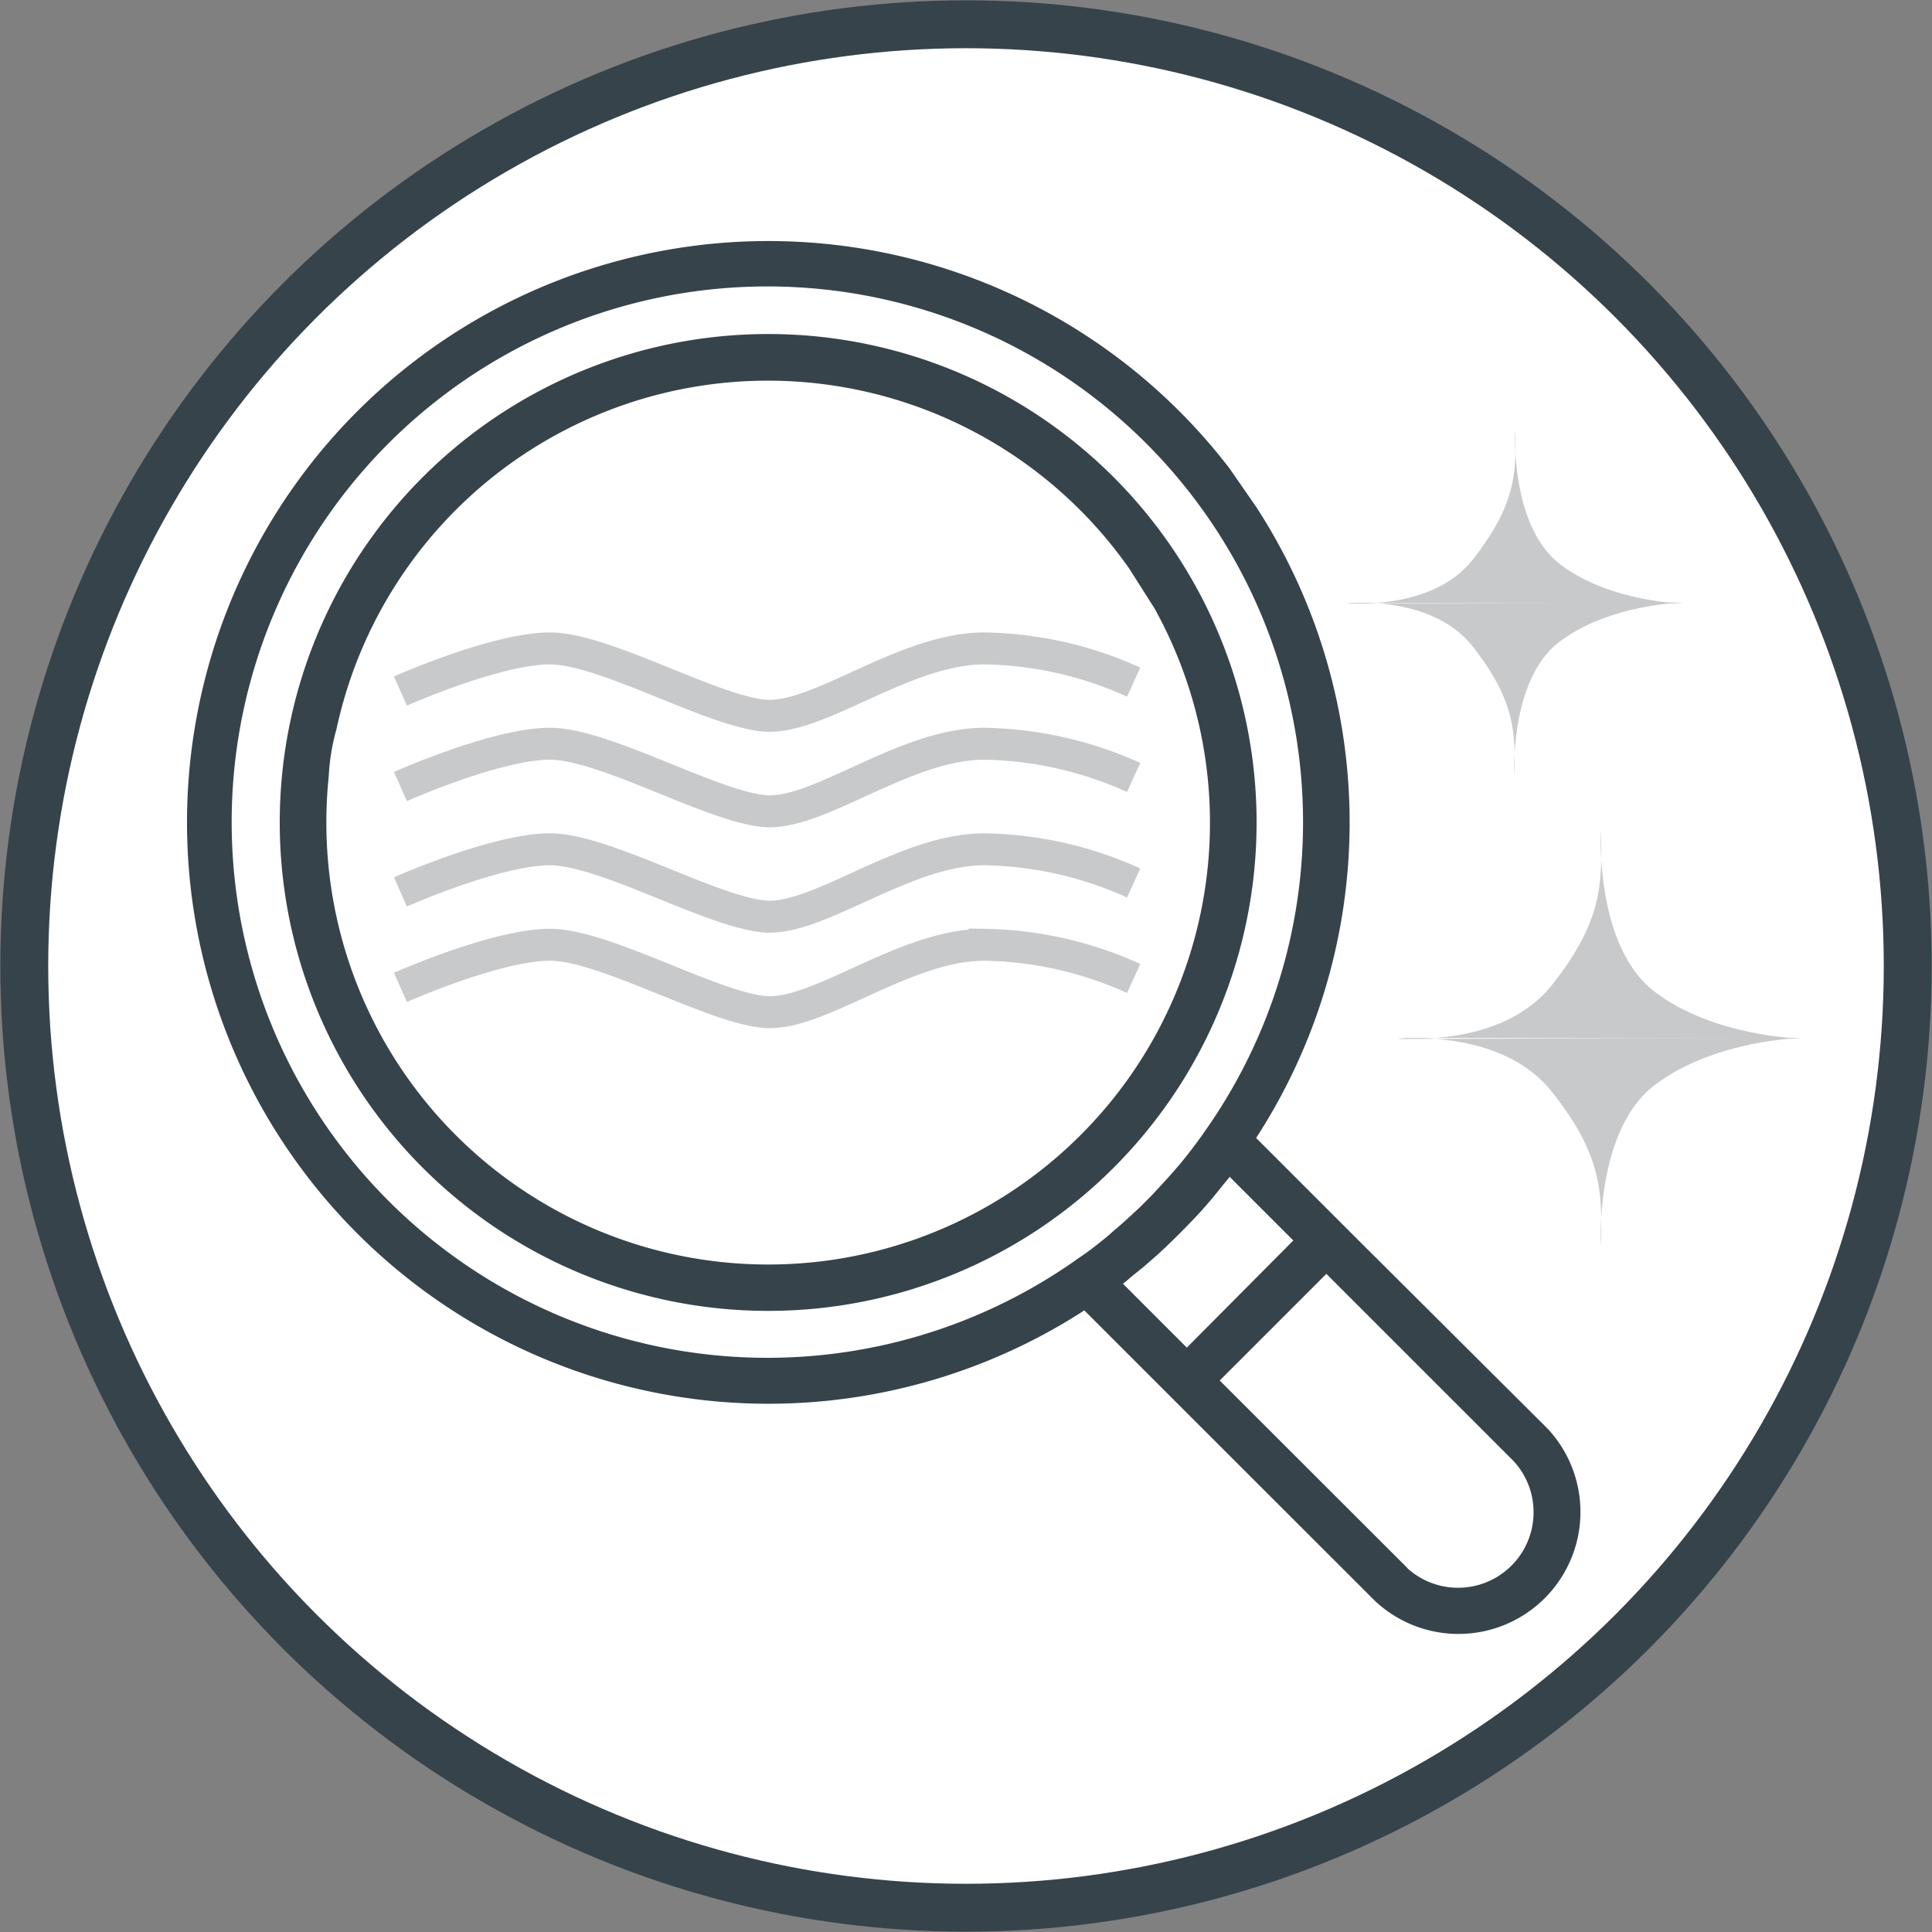
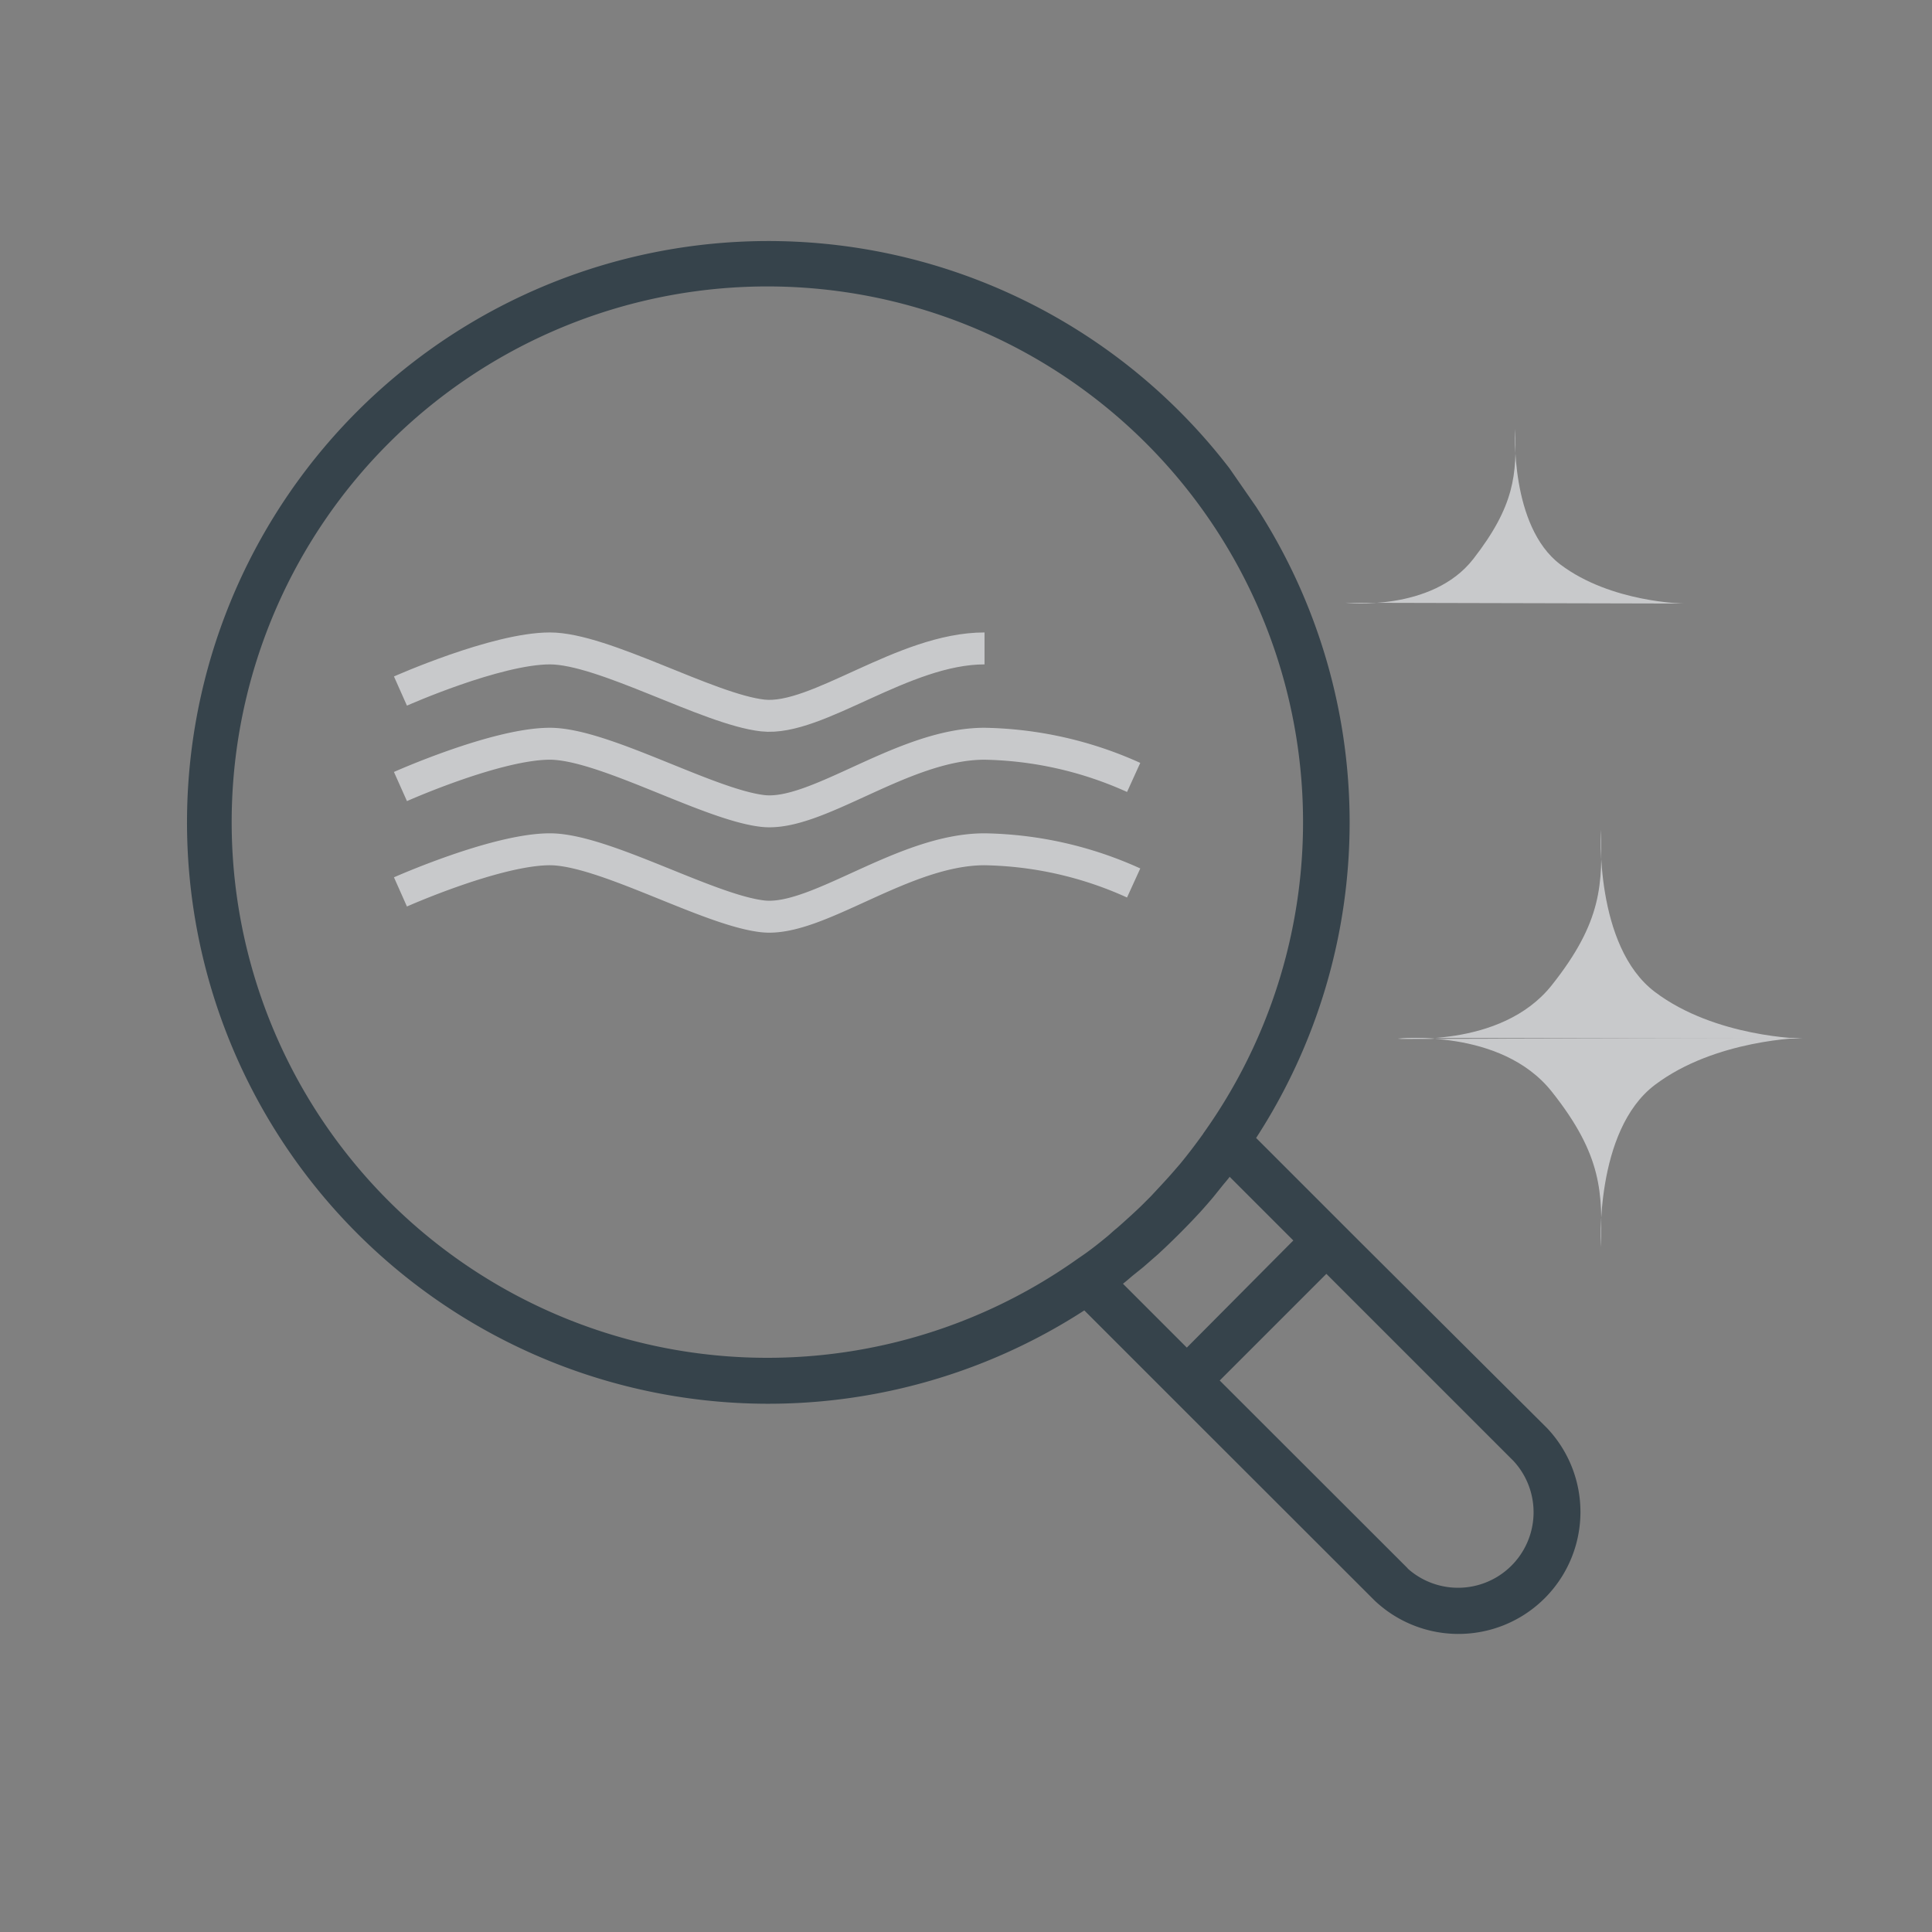
<svg xmlns="http://www.w3.org/2000/svg" viewBox="0 0 121 121">
  <rect x="0" y="0" width="121" height="121" fill="#808080" stroke="none" />
-   <circle cx="60.5" cy="60.5" r="58.98" style="fill:#fff;stroke:#36434b;stroke-miterlimit:10;stroke-width:3px" />
-   <path d="M25.08,43.28s6-2.67,9.36-2.67,9.93,3.82,13.33,4.2,8.79-4.2,13.89-4.2A23.46,23.46,0,0,1,71,42.72" style="fill:none;stroke:#c8c9cb;stroke-miterlimit:10;stroke-width:2px" />
+   <path d="M25.08,43.28s6-2.67,9.36-2.67,9.93,3.82,13.33,4.2,8.79-4.2,13.89-4.2" style="fill:none;stroke:#c8c9cb;stroke-miterlimit:10;stroke-width:2px" />
  <path d="M25.08,49.26s6-2.68,9.36-2.68,9.93,3.82,13.33,4.21,8.79-4.21,13.89-4.21A23.63,23.63,0,0,1,71,48.69" style="fill:none;stroke:#c8c9cb;stroke-miterlimit:10;stroke-width:2px" />
  <path d="M25.08,55.86s6-2.67,9.36-2.67,9.93,3.82,13.33,4.2,8.79-4.2,13.89-4.2A23.46,23.46,0,0,1,71,55.3" style="fill:none;stroke:#c8c9cb;stroke-miterlimit:10;stroke-width:2px" />
-   <path d="M25.08,61.84s6-2.67,9.36-2.67,9.93,3.81,13.33,4.2,8.79-4.2,13.89-4.2A23.46,23.46,0,0,1,71,61.28" style="fill:none;stroke:#c8c9cb;stroke-miterlimit:10;stroke-width:2px" />
  <path d="M84.27,37.75s5.4.6,8-2.74S95,29.7,94.89,26.87c0,0-.34,6.08,2.83,8.48s7.75,2.45,7.75,2.45" style="fill:#c8c9cb" />
-   <path d="M84.27,37.79s5.4-.61,8,2.74,2.66,5.31,2.57,8.14c0,0-.34-6.09,2.83-8.48s7.75-2.45,7.75-2.45" style="fill:#c8c9cb" />
  <path d="M87.52,65s6.47.72,9.66-3.29,3.18-6.36,3.08-9.75c0,0-.41,7.29,3.38,10.16s9.29,2.93,9.29,2.93" style="fill:#c8c9cb" />
  <path d="M87.52,65.07s6.47-.72,9.66,3.29,3.18,6.36,3.08,9.75c0,0-.41-7.29,3.38-10.16S112.93,65,112.93,65" style="fill:#c8c9cb" />
-   <path d="M48.11,20.92A30.59,30.59,0,1,0,78.7,51.51,30.59,30.59,0,0,0,48.11,20.92Zm24.2,17.19A27.67,27.67,0,1,1,20.44,51.54a29.14,29.14,0,0,1,.15-2.95,13.11,13.11,0,0,1,.48-2.91A27.64,27.64,0,0,1,70.71,35.59Z" style="fill:#36434b" />
  <path d="M77,29.33a36.41,36.41,0,1,0-9.09,52.74l4.4,4.4,2.06,2.06,11.73,11.72a7.64,7.64,0,0,0,10.8-10.8L85.13,77.73l-2.06-2.06-4.4-4.4a36.28,36.28,0,0,0,0-39.53M94.79,91.5a4.73,4.73,0,0,1-6.6,6.76l-.07-.08L76.39,86.46l6.68-6.68ZM77,73.69l4,4L74.33,84.4l-4-4c.21-.16.4-.33.6-.5l.66-.53.94-.82.47-.44c.59-.56,1.17-1.14,1.73-1.73l.44-.47c.28-.31.55-.62.82-.94l.53-.66c.16-.2.33-.39.49-.6ZM75.36,71c-.46.64-.93,1.26-1.43,1.87l-.45.52c-.45.52-.91,1-1.38,1.51l-.63.63c-.49.47-1,.93-1.51,1.38-.18.14-.35.3-.52.45-.6.5-1.23,1-1.88,1.43a33.55,33.55,0,1,1,7.8-7.8Z" style="fill:#36434b" />
</svg>